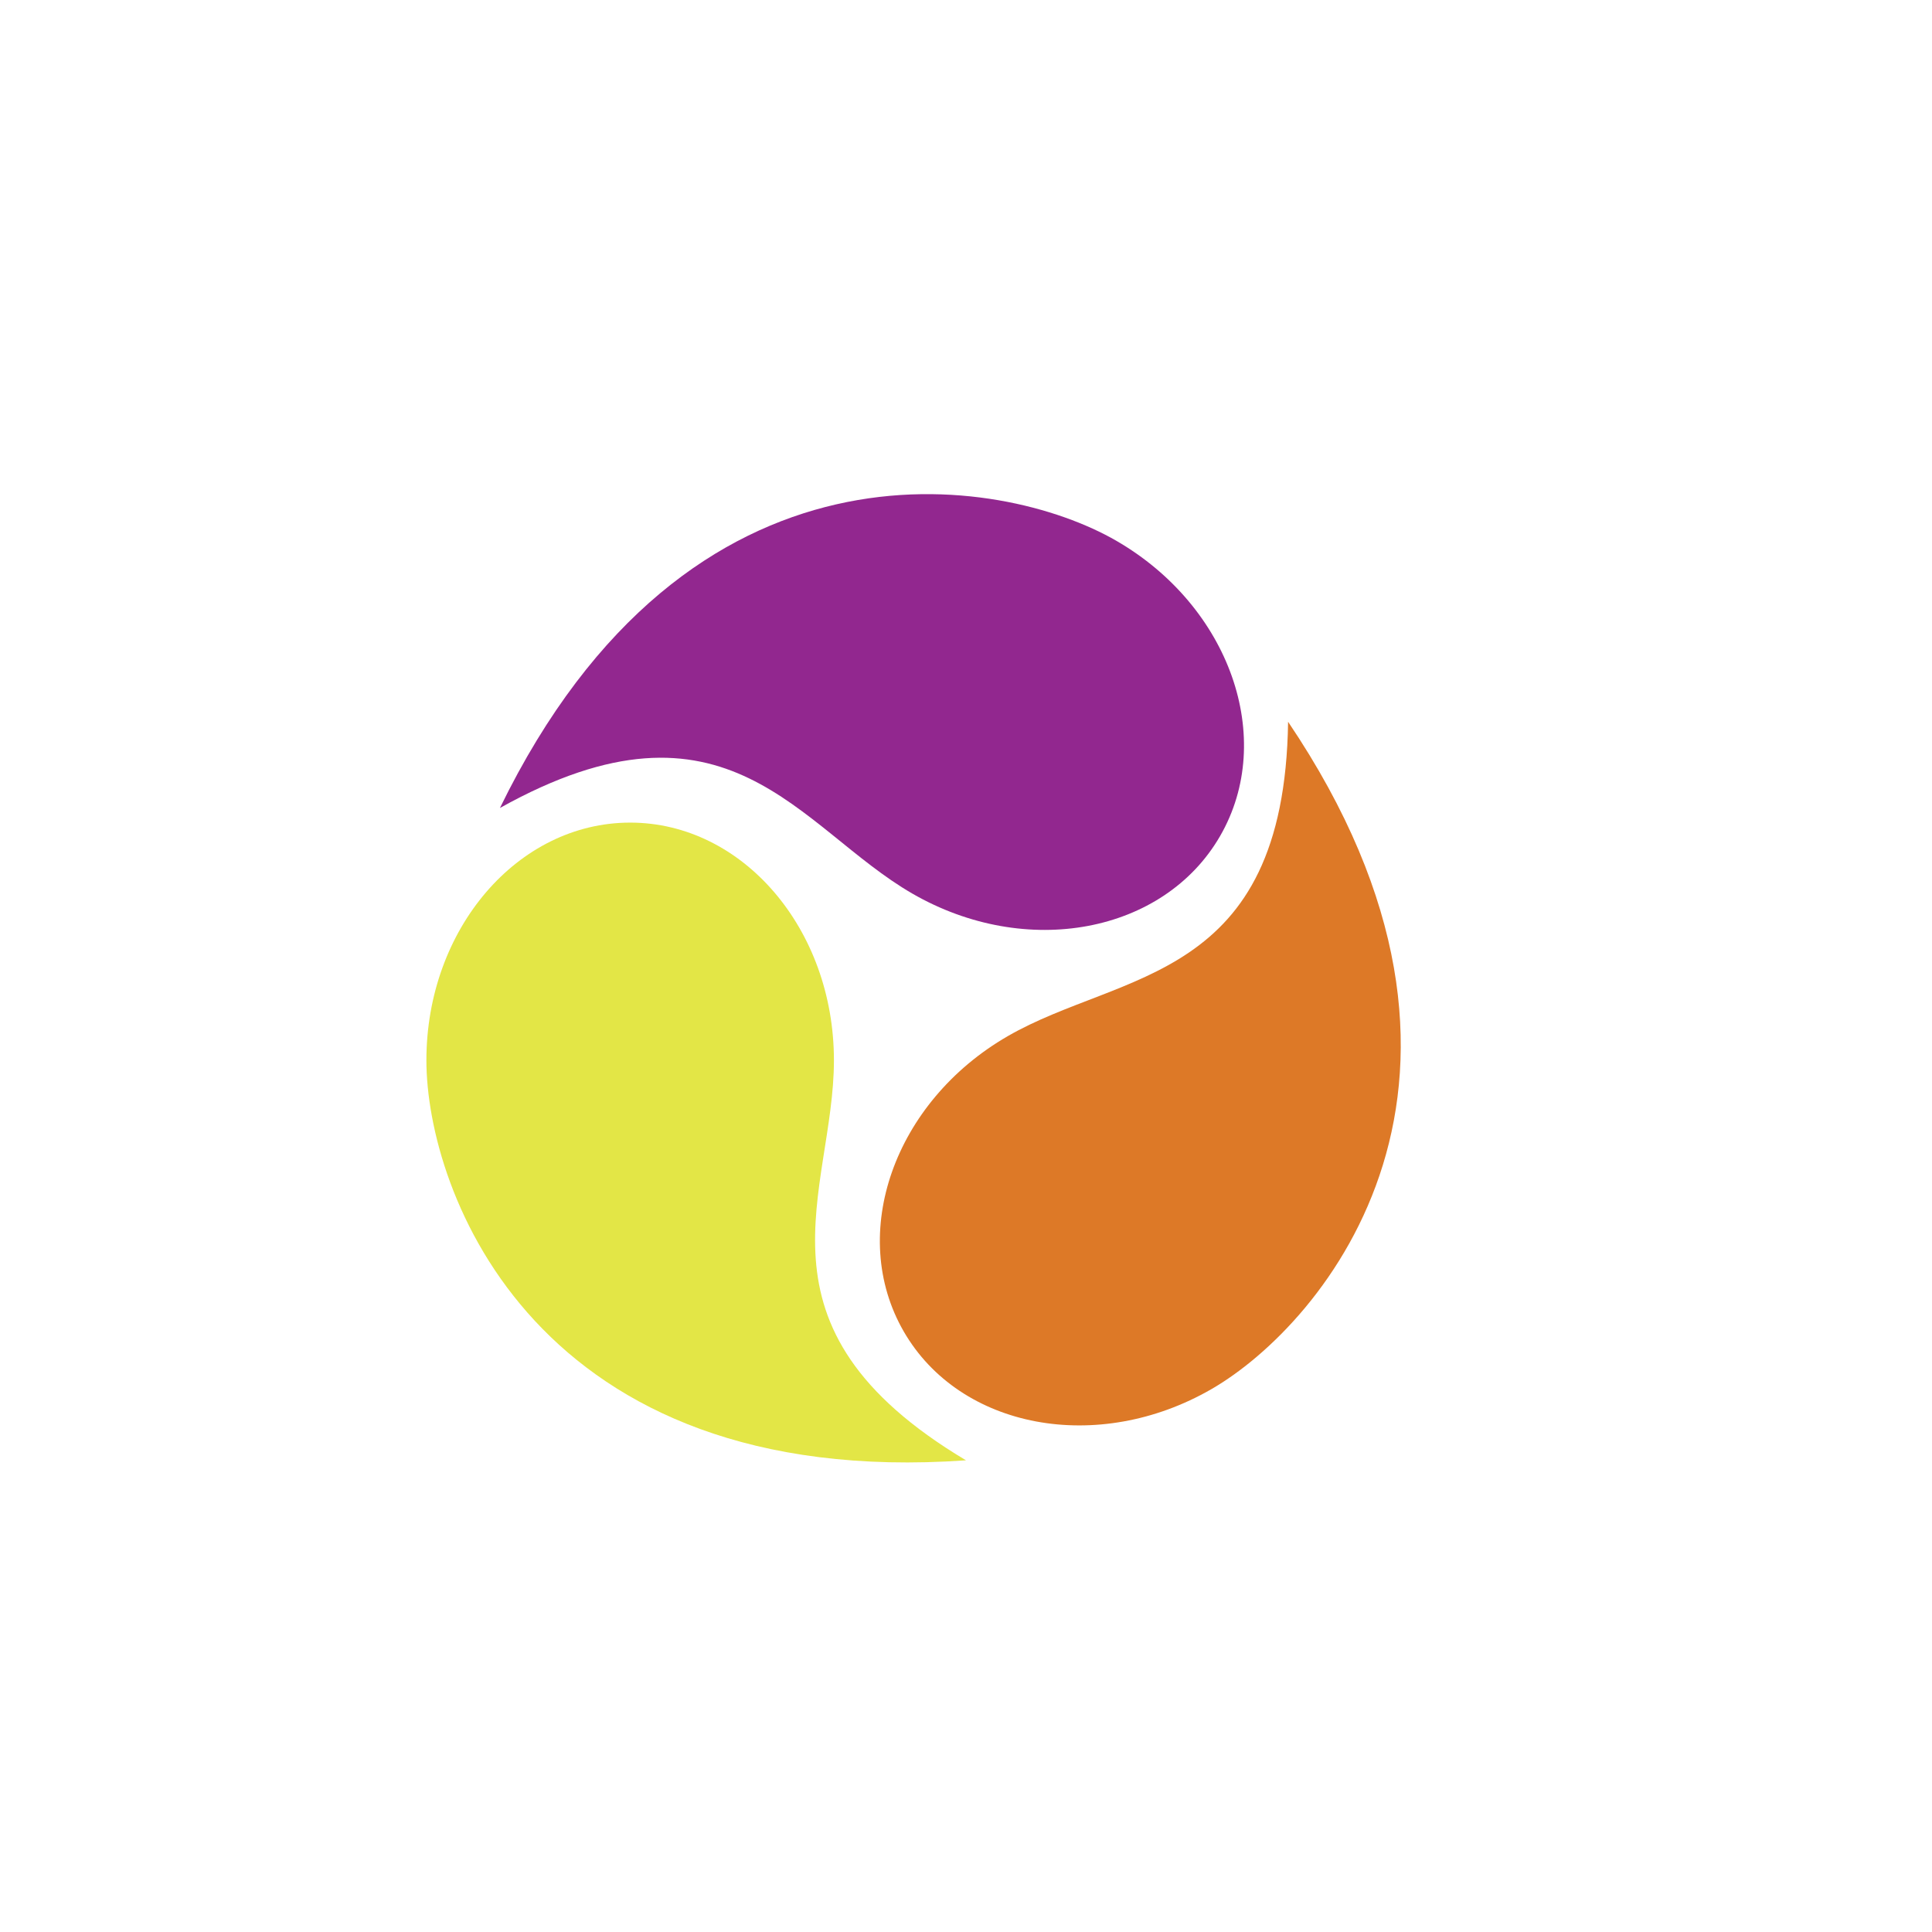
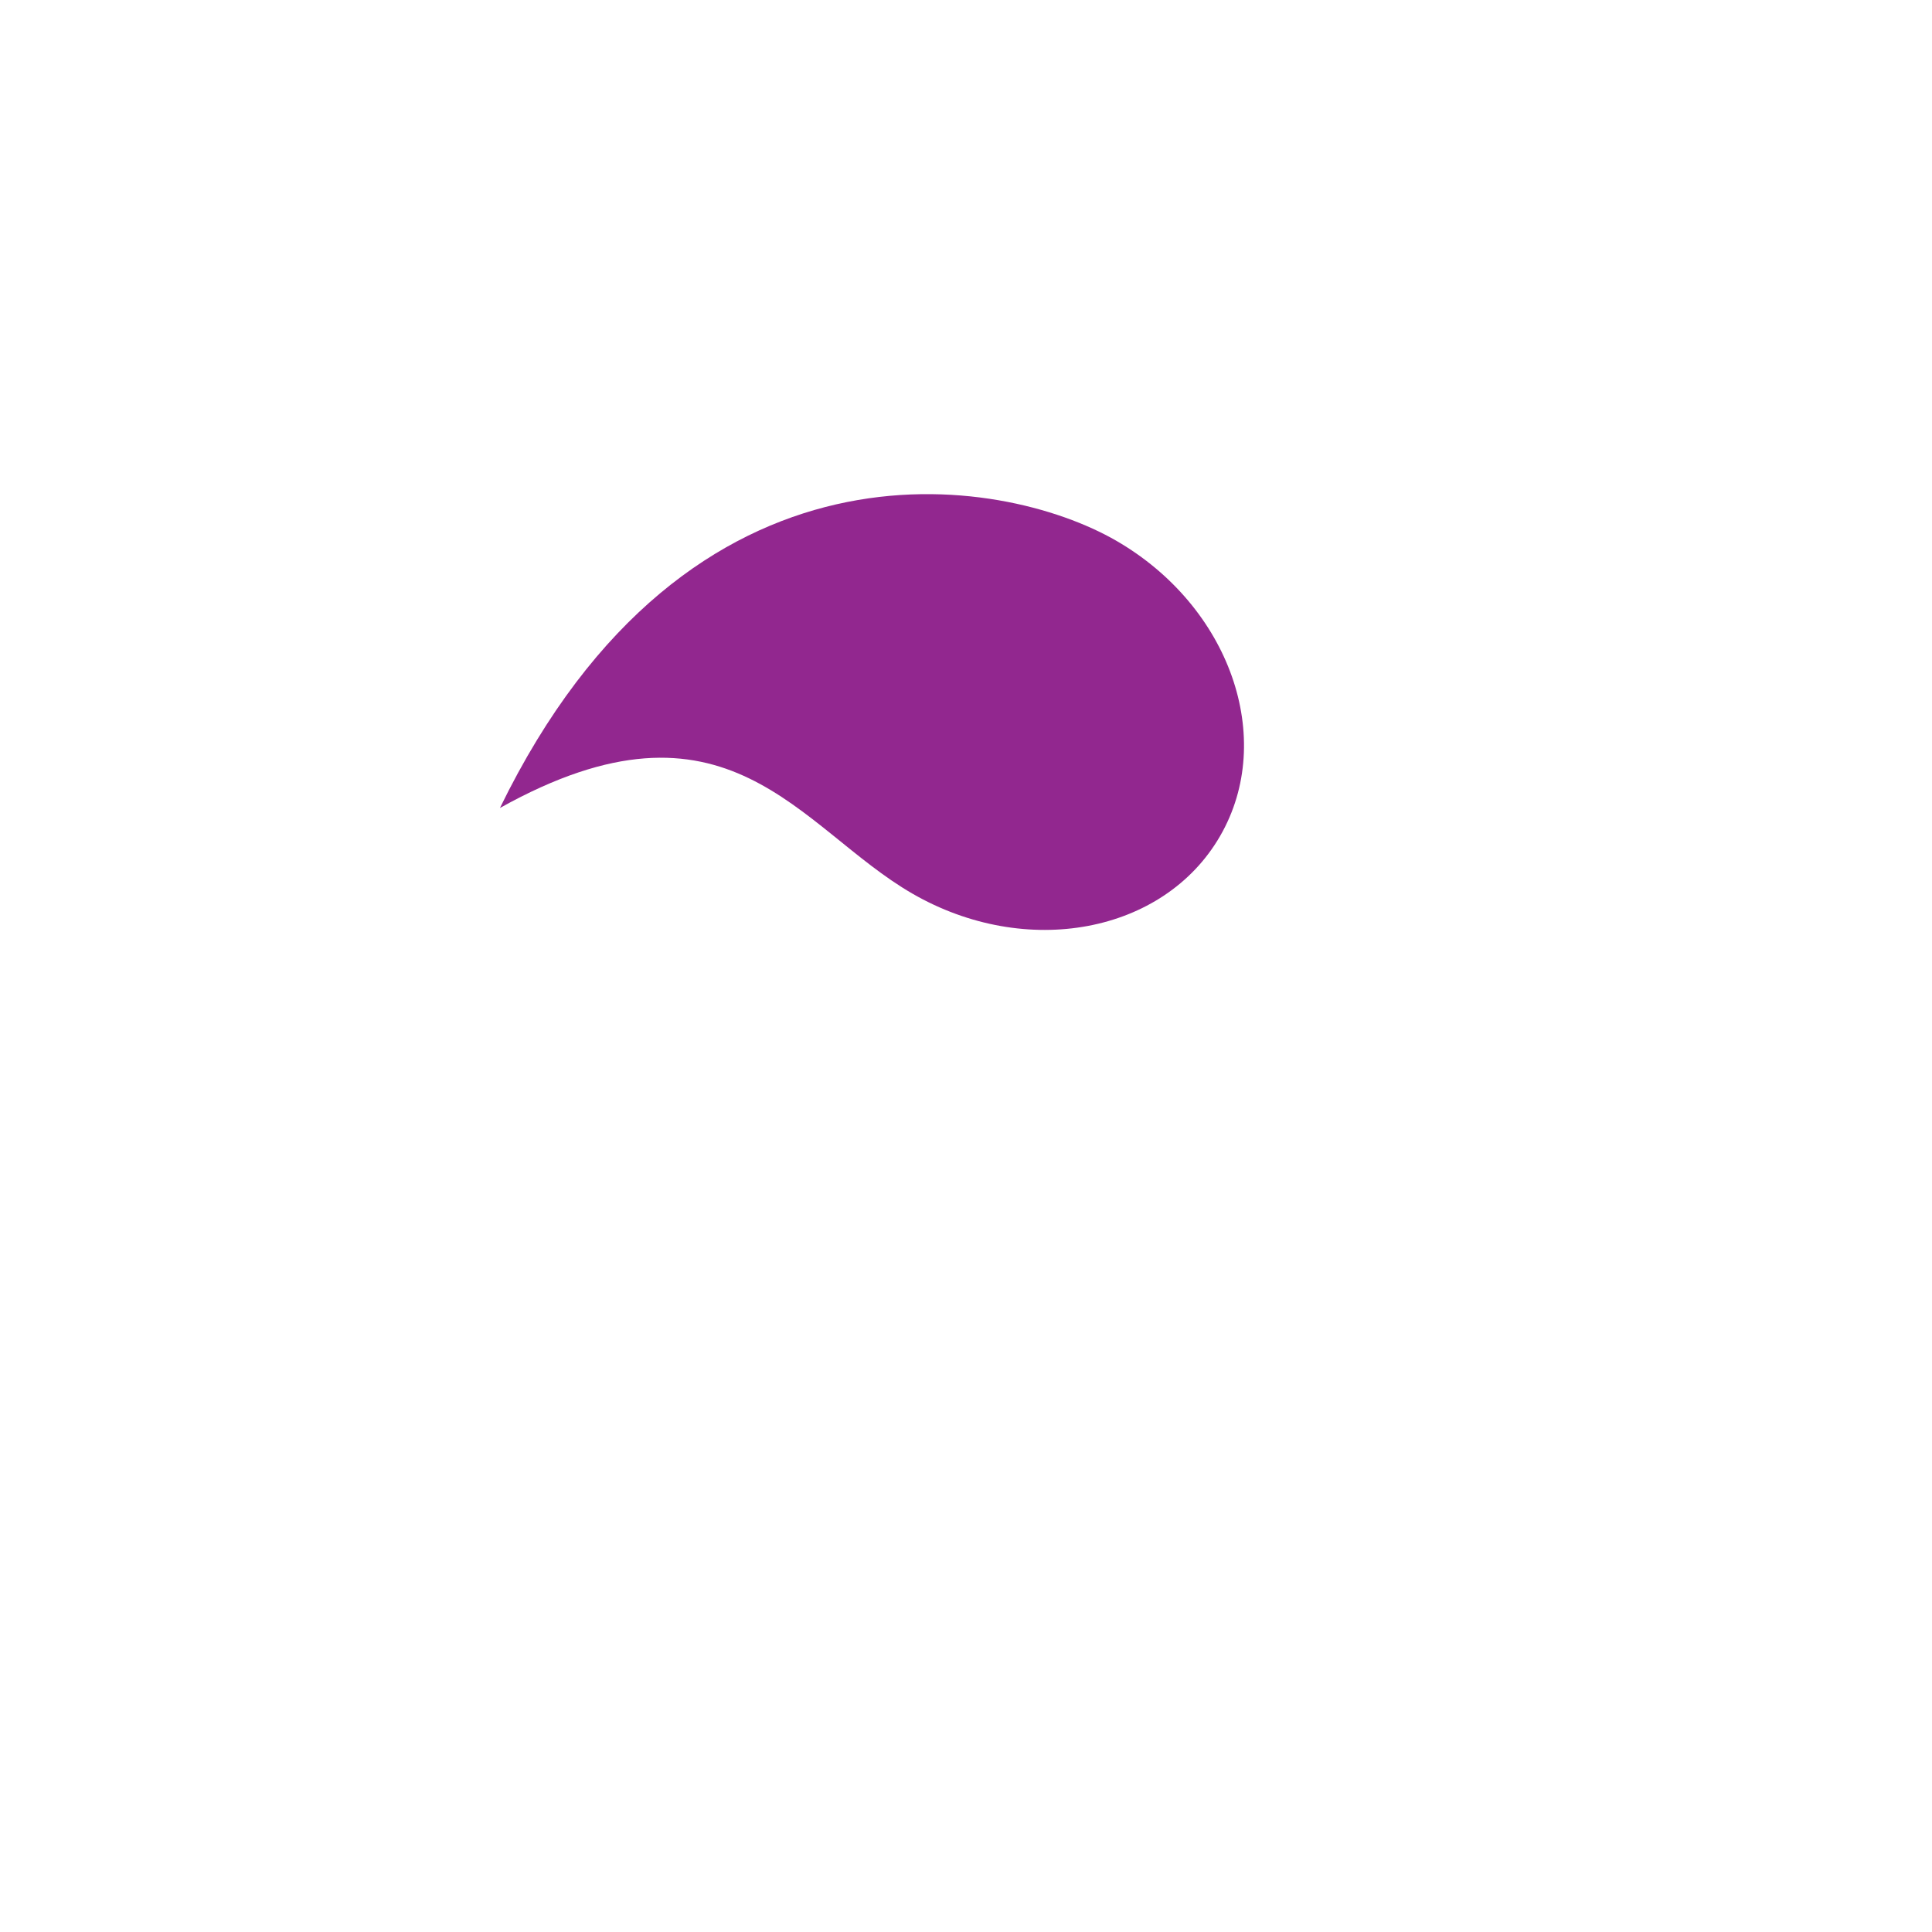
<svg xmlns="http://www.w3.org/2000/svg" width="512" height="512" viewBox="0 0 512 512" fill="none">
-   <path d="M221 281C221 315.794 196.5 351.5 256 387C142 395 113 315.794 113 281C113 246.206 137.177 218 167 218C196.823 218 221 246.206 221 281Z" fill="#E3E646" />
  <path d="M241.787 236.813C211.655 219.416 192.982 180.345 132.488 214.124C182.56 111.397 265.655 125.885 295.787 143.282C325.919 160.679 338.258 195.719 323.347 221.547C308.435 247.375 271.919 254.21 241.787 236.813Z" fill="#92278F" />
-   <path d="M267.06 274.593C297.192 257.196 340.364 260.56 341.358 191.282C405.286 286.009 351.192 350.727 321.06 368.124C290.927 385.521 254.412 378.686 239.5 352.858C224.588 327.03 236.927 291.99 267.06 274.593Z" fill="#DD7927" />
</svg>